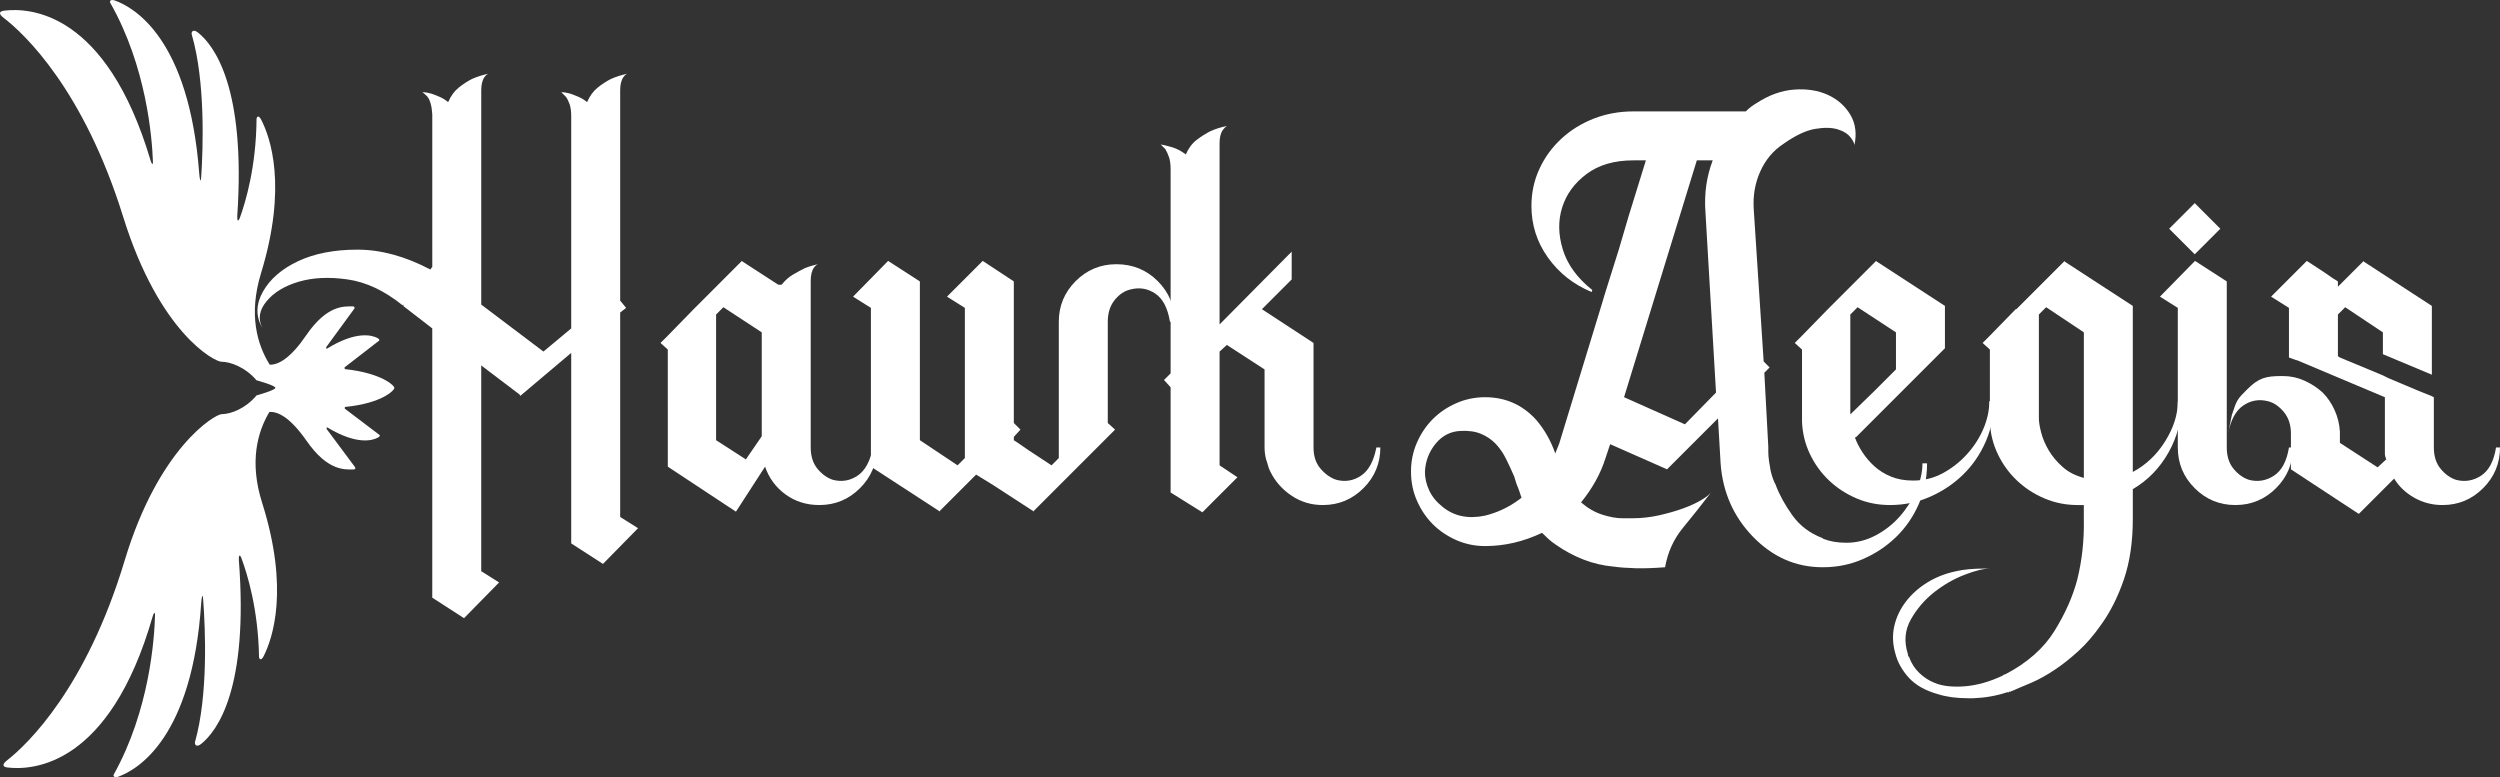
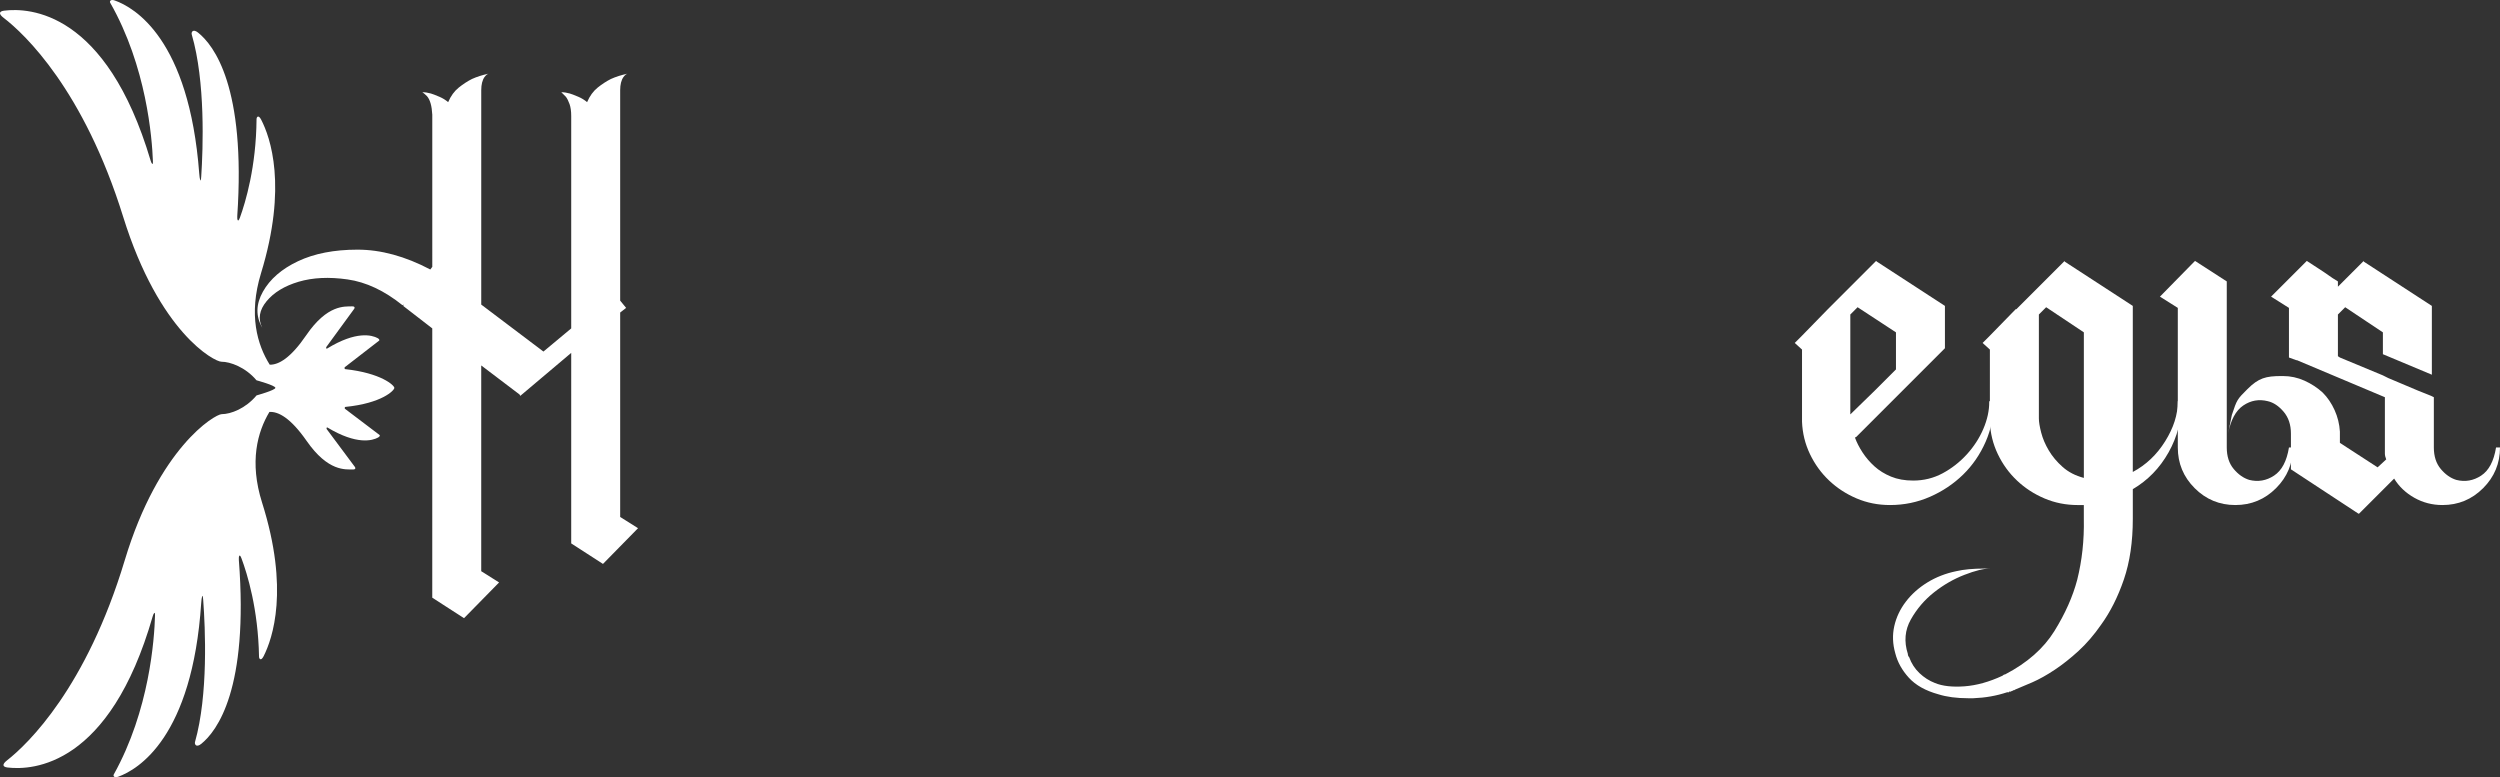
<svg xmlns="http://www.w3.org/2000/svg" version="1.2" baseProfile="tiny" id="Layer_1" x="0px" y="0px" viewBox="0 0 4632.06 1440" overflow="visible" xml:space="preserve">
  <rect x="0" y="0" width="4632.06" height="1440" fill="#333333" stroke="none" />
  <g>
    <path fill="#FFFFFF" d="M204.18,5.07c67.33,118.24,77.61,250.69,79.15,293.78c0.33,9.24-2.76,3.74-4.29-1.43   C196.84,20.8,54.55,13.86,7.65,19.78c-9.85,1.24-10.19,6.19-1.01,13.21c39.63,30.33,148.62,134.02,221.56,368.63   c66.93,215.27,169.27,268.66,182.11,268.6c15.95-0.07,44.38,9.98,64.94,34.39c0,0,34.96,9.55,34.98,13.95   c0.02,4.39-34.85,14.04-34.85,14.04c-20.5,24.48-47.67,34.69-64.62,34.76c-12.62,0.06-116.81,62.11-179.67,270.85   c-70.84,235.25-178.77,339.96-218.12,370.65c-9.11,7.11-8.71,12.05,1.15,13.2c46.96,5.49,189.18-2.77,268.81-280.13   c1.49-5.19,4.53-10.72,4.28-1.47c-1.13,43.1-10.19,175.64-76.43,294.5c-1.43,2.57,0.5,7.02,8.6,4.04   c36.25-13.3,136.99-72.49,153.46-322.05c0.64-9.63,2.52-20.61,3.67-5.14c3.87,52.06,9.48,175.7-15.16,262.8   c-1.27,4.49,2.28,11.12,11.58,3.6c29.33-23.72,88.05-101.75,69.61-340.8c-0.47-6.12,1.04-13.16,4.91-2.81   c10.68,28.56,30.95,93.96,32.49,182.07c0.08,4.38,3.69,8.67,8.53-0.88c16.65-32.88,47.92-123.99-2.9-284.61   c-23.9-75.55-8.54-130.93,13.6-167.92c16.7-1.08,39.47,11.32,68.95,53.65c40.04,57.48,72.21,52.59,85.71,52.99   c7.02,0.01,3.87-4.55,3.87-4.55l-52.59-70.59c0,0-0.52-3.91,1.67-2.6c54.4,32.67,83.29,24.19,93.77,18.48   c4.25-2.2,2.96-4.48,2.96-4.48l-64.63-48.96c0,0-0.65-3.2,1.06-3.26c67.85-6.82,90.75-30.61,90.73-35.27   c-0.02-4.66-24.43-27.46-91.05-34.71c-1.7-0.19-1.09-3.39-1.09-3.39l64.17-49.62c0,0,1.27-2.33-3-4.49   c-10.54-5.61-39.5-13.85-93.6,19.33c-2.18,1.33-1.69-2.59-1.69-2.59l51.93-71.07c0,0,3.11-4.59-3.91-4.51   c-13.5,0.52-45.71-4.07-85.22,53.78c-28.51,41.75-50.84,54.7-67.45,54.32c-23.01-36.78-39.7-92.53-16.15-169.42   c49.34-161.08,17.23-251.9,0.27-284.63c-4.92-9.51-8.5-5.18-8.53-0.8c-0.72,88.12-20.39,153.7-30.81,182.36   c-3.77,10.38-5.35,3.35-4.93-2.77c16.23-239.21-43.2-316.7-72.75-340.15c-9.37-7.43-12.86-0.78-11.55,3.71   c25.44,86.87,20.97,210.55,17.58,262.65c-1.01,15.48-2.99,4.52-3.71-5.11C350.39,72.17,249.11,13.91,212.74,0.94   C204.61-1.95,202.72,2.51,204.18,5.07z" />
    <g>
      <g>
        <path fill="#FFFFFF" d="M1182.17,978.65l-64.97,66.2l-58.84-38v-24.52V701.62v-40.45v-6.13v-1.23l-94.39,79.68l-1.23-2.45     l-71.1-53.93v381.23l33.09,20.84l-64.97,66.2l-58.84-38v-24.52V901.42V608.45L747,566.77l1.23-2.45l-2.45,1.23     c-33.5-26.97-67.42-42.9-101.74-47.81c-34.32-4.9-64.54-3.47-90.71,4.29c-26.14,7.78-45.97,19.82-59.45,36.16     c-13.49,16.36-16.13,32.7-7.97,49.03c-12.26-21.24-11.84-43.52,1.23-66.81c13.08-23.29,34.74-42.08,64.97-56.39     c30.24-14.29,67.02-21.45,110.32-21.45c43.32,0,88.26,12.26,134.84,36.77l3.68-4.9V212.51c-0.82-16.33-4.1-27.77-9.81-34.32     c-3.28-3.25-6.13-5.7-8.58-7.35c4.9,0,10.21,0.82,15.94,2.45c4.9,1.65,10.21,3.68,15.94,6.13c5.7,2.45,11.03,5.72,15.93,9.81     c4.91-11.44,11.44-20.42,19.62-26.97c8.16-6.53,16.34-11.84,24.52-15.94c8.98-4.08,19.19-7.36,30.64-9.81     c-2.45,0.82-4.9,2.87-7.36,6.13c-4.1,5.73-6.13,13.91-6.13,24.52v50.26v346.91l115.22,87.03l51.48-42.9V214.97     c0-8.98-1.03-16.34-3.06-22.07c-2.05-5.7-4.29-10.21-6.74-13.48c-3.27-3.26-6.13-6.13-8.58-8.58c4.91,0,10.21,0.82,15.94,2.45     c4.9,1.65,10.21,3.68,15.94,6.13c5.7,2.45,11.03,5.72,15.94,9.81c4.9-11.44,11.43-20.42,19.61-26.97     c8.16-6.53,16.34-11.84,24.52-15.94c8.98-4.08,19.19-7.36,30.64-9.81c-2.45,0.82-4.9,2.87-7.35,6.13     c-4.1,5.73-6.13,13.91-6.13,24.52v50.26v339.55l11.03,13.49v1.23v-1.23l-11.03,8.58v1.23v46.58v23.29v11.03v296.65     L1182.17,978.65z" />
-         <path fill="#FFFFFF" d="M1624.69,829.1c0,29.42-10.42,54.55-31.26,75.39c-20.84,20.84-45.97,31.26-75.39,31.26     c-23.71,0-44.55-6.53-62.52-19.61c-17.99-13.06-30.65-30.22-38-51.48l-26.97,41.68l-26.97,41.68l-126.26-83.36V647.68     l-13.49-12.26l13.49-13.48l47.81-49.03l89.48-89.49l1.23,1.23l66.2,42.9h6.13c6.53-8.16,13.67-14.5,21.45-19     c7.76-4.48,14.9-8.37,21.45-11.64c8.16-3.25,16.34-5.71,24.52-7.36c-2.45,0.82-4.91,2.87-7.36,6.13     c-4.1,5.72-6.13,13.9-6.13,24.52v7.35v39.23v204.71v52.71v4.91c0,16.36,4.29,29.63,12.87,39.84     c8.58,10.23,18.18,16.97,28.8,20.22c16.34,4.1,31.45,1.44,45.35-7.97c13.89-9.39,23.29-26.76,28.2-52.1H1624.69z M1326.81,815.62     l55.16,35.55l29.42-42.9v-95.61V634.2v-18.39l-71.1-46.58l-13.48,13.49V815.62z" />
-         <path fill="#FFFFFF" d="M2068.43,489.55c30.22,0,55.78,10.42,76.61,31.26c20.84,20.84,31.26,45.97,31.26,75.39h-8.58     c-4.1-25.32-13.08-42.69-26.97-52.1c-13.9-9.39-29.02-12.05-45.35-7.97c-11.45,2.45-21.45,9.01-30.03,19.62     c-8.58,10.63-12.87,24.11-12.87,40.45v3.68v17.16v166.71l13.49,12.26l-13.49,13.49l-39.22,39.22l-99.29,99.29v-1.23l-73.55-47.81     l-15.94-9.81l-15.94-9.81l-68.65,68.65v-1.23l-126.26-82.13V582.71v-6.13v-6.13l-33.1-20.84l64.97-66.2l58.84,38v26.97v25.74     v2.45v2.45v3.68v232.9l69.87,46.58l13.49-13.49V596.2v-13.49v-6.13v-6.13l-33.1-20.84l66.2-66.2l57.61,38v55.16v6.13v13.49     v187.55l12.26,12.26l-12.26,13.49v6.13l11.03,7.36l15.94,11.03l42.9,28.2l13.48-13.49V617.03V596.2     c0-29.42,10.42-54.55,31.26-75.39C2013.88,499.97,2039.01,489.55,2068.43,489.55z" />
-         <path fill="#FFFFFF" d="M2557.53,829.1c0,29.42-10.42,54.55-31.26,75.39c-20.84,20.84-45.97,31.26-75.39,31.26     c-21.26,0-40.45-5.7-57.61-17.16c-17.16-11.43-30.24-26.14-39.22-44.13c-1.65-3.25-2.88-6.13-3.68-8.58     c-0.82-2.45-1.65-5.3-2.45-8.58c-1.65-4.08-2.87-8.58-3.68-13.48c-0.83-4.91-1.23-9.81-1.23-14.71v-47.81v-78.45v-18.39     l-69.87-45.35l-13.48,12.26v9.81v62.52V862.2l33.1,22.06l-64.97,64.97l-58.84-36.77v-25.74V723.68v-6.13l-12.26-13.49     l12.26-12.26v-1.23v-25.74v-3.68v-20.84v-228v-98.07c0-9.81-1.01-17.56-3.06-23.29c-2.03-5.71-4.29-10.61-6.74-14.71     c-3.25-3.25-6.13-6.13-8.58-8.58c4.9,0.82,10.23,2.05,15.94,3.68c10.61,2.45,20.84,7.36,30.64,14.71     c4.91-11.43,11.65-20.42,20.23-26.97c8.58-6.53,16.95-11.84,25.13-15.94c8.98-4.08,19.19-7.36,30.64-9.81     c-2.45,1.65-4.9,4.1-7.36,7.36c-4.1,5.72-6.13,13.9-6.13,24.52v49.03v98.07v137.29v24.52v25.74v1.23l133.61-134.84v51.48     l-55.16,55.16l95.61,62.52v148.33v40.45v4.91c0,16.36,4.48,29.63,13.49,39.84c8.98,10.23,18.79,16.97,29.42,20.22     c16.34,4.1,31.45,1.44,45.35-7.97c13.89-9.39,23.29-26.76,28.2-52.1H2557.53z" />
      </g>
      <g>
-         <path fill="#FFFFFF" d="M3570.51,858.52c0,26.97-5.12,52.1-15.32,75.39c-10.23,23.29-24.11,43.52-41.68,60.68     c-17.58,17.16-38,30.84-61.29,41.07c-23.29,10.21-48.02,15.32-74.16,15.32h-1.23c-49.86,0-93.16-19.21-129.94-57.61     c-35.15-36.77-54.76-81.3-58.84-133.62l-4.91-84.58l-94.39,94.39l-105.42-46.58l-8.58,25.74c-9,28.62-24.11,55.99-45.35,82.13     c12.26,10.63,25.32,18.19,39.22,22.68c13.89,4.48,26.55,6.74,38,6.74h17.16c17.16,0,33.9-1.84,50.26-5.51     c16.33-3.68,31.26-7.97,44.74-12.87c13.48-4.9,24.92-10.21,34.32-15.94c9.39-5.7,15.73-11.03,19-15.94     c-18.81,24.52-36.77,47.2-53.93,68.03c-17.16,20.84-28.2,45.15-33.1,72.94c-20.44,1.63-38.62,2.24-54.55,1.84     c-15.93-0.42-29.63-1.44-41.06-3.06c-18.81-1.65-37.2-5.94-55.16-12.87c-17.98-6.95-35.15-16.15-51.48-27.58     c-4.91-3.27-9.4-6.74-13.49-10.42c-4.1-3.68-8.18-7.57-12.26-11.65c-34.32,16.34-69.45,24.52-105.42,24.52     c-18.79,0-36.57-3.68-53.33-11.03c-16.74-7.36-31.26-17.16-43.52-29.42c-12.26-12.26-22.06-26.76-29.42-43.52     c-7.36-16.74-11.03-34.51-11.03-53.32v-1.23c0-18.79,3.68-36.56,11.03-53.32c7.36-16.74,17.16-31.26,29.42-43.52     c12.26-12.26,26.78-22.07,43.52-29.42c16.76-7.36,34.53-11.03,53.33-11.03c37.6,0,69.05,13.91,94.39,41.68     c15.52,17.98,27.37,38.82,35.55,62.52l7.36-18.39l80.9-264.78l2.46-8.58l26.97-85.81l18.39-62.52l31.87-102.97h-23.29     c-35.15,0-63.96,8.39-86.42,25.13c-22.49,16.76-37.6,37.39-45.36,61.91c-7.78,24.51-7.35,50.68,1.23,78.45     c8.58,27.79,26.76,52.71,54.55,74.78l-1.23,3.68c-33.52-13.89-60.49-35.13-80.91-63.74c-20.43-28.6-30.64-60.47-30.64-95.62     c0-24.52,4.9-47.38,14.71-68.65c9.81-21.24,23.29-39.84,40.45-55.77c17.16-15.94,37.18-28.39,60.06-37.39     c22.87-8.98,47.39-13.48,73.55-13.48h208.39c3.26-3.26,6.53-6.13,9.81-8.58c3.25-2.45,6.93-4.91,11.03-7.36     c22.87-14.71,45.97-22.87,69.26-24.52c23.29-1.63,43.92,1.65,61.9,9.81c17.97,8.18,31.87,20.44,41.68,36.77     c9.81,16.36,12.26,35.55,7.36,57.61c0.8-3.25-1.44-8.37-6.74-15.32c-5.32-6.93-13.48-12.05-24.52-15.32     c-11.03-3.26-24.94-3.47-41.68-0.61c-16.76,2.87-36.16,12.06-58.22,27.58c-18.81,12.26-33.1,29.23-42.9,50.87     c-9.81,21.66-13.91,45.16-12.26,70.48l18.39,281.94l11.04,11.03l-9.81,9.81l7.36,137.29c0,1.65,0,4.71,0,9.19     c0,4.5,0.4,10.02,1.23,16.55c0.8,4.1,1.42,7.78,1.84,11.03c0.4,3.27,1.01,6.55,1.84,9.81c2.45,9.81,5.3,17.58,8.58,23.29     c6.53,17.98,16.74,36.77,30.64,56.39c13.89,19.61,32.68,33.9,56.39,42.9l1.23,1.23c12.26,4.9,26.55,7.36,42.9,7.36     c18.79,0,36.78-4.5,53.94-13.49c17.16-9,32.06-20.65,44.74-34.94c12.66-14.29,22.87-30.23,30.64-47.81     c7.76-17.56,11.65-34.51,11.65-50.87H3570.51z M2751.67,955.36c22.89-5.73,43.73-15.52,62.52-29.42c0.8-0.8,1.63-1.42,2.45-1.84     c0.8-0.4,1.63-1.01,2.45-1.84c-0.83-2.45-1.65-4.91-2.45-7.36c-0.82-2.45-1.65-4.91-2.45-7.36c-3.25-7.36-6.13-15.52-8.58-24.52     c-4.91-11.43-10-22.46-15.32-33.1c-5.3-10.61-11.64-19.8-19-27.58c-7.36-7.76-16.34-13.89-26.97-18.39     c-10.61-4.48-23.29-6.32-38-5.52c-18.79,0.82-34.32,8.79-46.58,23.9c-12.26,15.13-18.79,32.49-19.61,52.1     c0,11.46,2.66,22.89,7.96,34.32c5.33,11.46,13.7,21.66,25.13,30.65C2694.47,956.59,2720.62,961.89,2751.67,955.36z      M3179.48,727.36l-19.61-334.65c-2.46-33.5,2.03-65.37,13.48-95.62h-29.42l-134.84,438.85l112.77,50.26L3179.48,727.36z" />
        <path fill="#FFFFFF" d="M3694.31,743.29c0,26.97-5.12,52.1-15.32,75.39c-10.23,23.29-24.11,43.52-41.68,60.68     c-17.58,17.16-38,30.85-61.29,41.07c-23.29,10.23-48.02,15.32-74.16,15.32c-22.06,0-42.71-4.08-61.9-12.26     c-19.21-8.16-36.16-19.19-50.87-33.1c-14.71-13.89-26.55-30.22-35.55-49.03c-8.98-18.79-13.89-38.8-14.71-60.06v-8.58V647.68     l-13.48-12.26l13.48-13.48l47.81-49.03l89.48-89.49l1.23,1.23l126.26,82.13v78.45l-78.45,78.46l-12.26,12.26l-73.55,73.55     l-2.45,1.23c3.25,9,7.97,18.19,14.09,27.58c6.13,9.4,13.49,17.98,22.07,25.74c8.58,7.78,18.79,14.1,30.64,19     c11.84,4.91,25.53,7.36,41.07,7.36c19.62,0,37.79-4.48,54.55-13.48c16.74-8.99,31.66-20.63,44.74-34.94     c13.06-14.29,23.29-30.03,30.65-47.19c7.35-17.16,11.03-33.9,11.03-50.26v-1.23H3694.31z M3512.89,615.81l-71.1-46.58     l-13.48,13.49v140.97v44.13l45.35-44.13l39.23-39.23V615.81z" />
        <path fill="#FFFFFF" d="M4042.44,743.29c0,34.32-8.18,66-24.52,95c-16.36,29.02-38.42,51.69-66.2,68.03v55.16     c0,42.48-5.52,79.87-16.55,112.17c-11.03,32.27-25.13,60.26-42.29,83.96c-13.08,18.79-26.97,34.94-41.68,48.42     c-14.71,13.49-29.42,25.13-44.13,34.94c-14.71,9.81-28.61,17.56-41.68,23.29c-13.08,5.71-23.71,10.21-31.87,13.49     c-0.82,0.8-1.65,1.23-2.45,1.23h-1.23l-1.23,1.23c-1.65,0-2.45,0.4-2.45,1.23h-1.23h-1.23h-1.23v1.23h-1.23h-1.23h-1.23     c-19.62,6.53-40.45,10.21-62.52,11.03h-9.81c-21.24,0-39.63-2.45-55.16-7.35c-23.69-6.55-41.87-16.76-54.55-30.65     c-12.66-13.91-21.03-29.02-25.13-45.35c-4.9-17.16-5.51-33.92-1.84-50.26c3.68-16.36,10.84-31.47,21.45-45.36     c10.63-13.9,23.9-25.74,39.84-35.55c15.94-9.81,33.71-16.76,53.33-20.84c13.9-3.28,31.47-4.91,52.71-4.91h9.81     c-11.43,0-27.16,3.87-47.2,11.65c-20.01,7.75-38.8,18.58-56.38,32.48c-17.56,13.89-31.87,30.65-42.9,50.26     c-11.04,19.62-12.87,40.86-5.52,63.74c0,2.45,0.82,4.48,2.45,6.13c4.1,11.43,10.42,21.24,19,29.42     c8.58,8.16,18.19,14.29,28.8,18.39c13.91,5.71,32.08,7.76,54.55,6.13c22.49-1.65,45.97-8.18,70.49-19.61     c1.63-1.65,3.25-2.46,4.9-2.46c40.86-21.26,71.29-48.01,91.32-80.29c20.01-32.29,34.11-63.96,42.29-95     c8.98-35.97,13.06-73.55,12.26-112.78v-25.74h-11.03c-22.06,0-42.71-4.08-61.9-12.26c-19.21-8.16-36.16-19.19-50.87-33.1     c-14.71-13.89-26.57-30.22-35.55-49.03c-9-18.79-13.91-38.8-14.71-60.06v-8.58V647.68l-13.49-12.26l13.49-13.48l47.81-49.03h1.23     l89.48-89.49v1.23l126.26,82.13v24.52v132.39v29.42v18.39v102.97c24.52-13.06,44.53-32.06,60.06-57     c15.52-24.92,23.29-49.23,23.29-72.94v-1.23H4042.44z M3777.67,775.17c0,6.55,1.42,15.32,4.29,26.35     c2.85,11.03,7.55,22.06,14.1,33.1c6.53,11.03,15.11,21.26,25.74,30.64c10.61,9.4,23.69,16.15,39.22,20.23v-40.45v-73.55v-47.8     V615.81l-69.87-46.58l-13.48,13.49v140.97v49.03V775.17z" />
        <path fill="#FFFFFF" d="M4248.37,829.1c0,29.42-10.42,54.55-31.26,75.39c-20.84,20.84-45.97,31.26-75.38,31.26     c-29.42,0-54.55-10.42-75.39-31.26c-20.84-20.84-31.26-45.97-31.26-75.39v-57.61v-82.13v-118.9l-33.1-20.84l64.97-66.2l58.84,38     v24.52v143.42v82.13v52.71v4.91c0,16.36,4.29,29.63,12.87,39.84c8.58,10.23,18.18,16.97,28.81,20.22     c16.33,4.1,31.66,1.44,45.97-7.97c14.29-9.39,23.48-26.76,27.58-52.1H4248.37z" />
-         <rect x="4033.43" y="389.88" transform="matrix(0.707 -0.707 0.707 0.707 891.795 2999.778)" fill="#FFFFFF" width="67.04" height="67.04" />
        <path fill="#FFFFFF" d="M4632.06,829.1c0,29.42-10.42,54.55-31.26,75.39c-20.84,20.84-45.97,31.26-75.39,31.26     c-18.81,0-36.16-4.48-52.1-13.48c-15.94-8.98-28.4-20.84-37.39-35.55l-64.97,64.97h-1.23l-125.04-82.13v-15.94v-50.26     c0-16.34-4.48-29.82-13.48-40.45c-8.98-10.61-18.79-17.16-29.42-19.61c-16.33-4.08-31.45-1.42-45.35,7.97     c-13.89,9.4-23.29,26.78-28.19,52.1l6.94-34.39c9.58-28.73,9.58-28.73,28.73-47.88c20.84-20.84,34.2-24.37,63.62-24.37h2.45     c13.88,0,27.16,2.88,39.84,8.58c12.66,5.73,23.9,13.08,33.71,22.07c8.98,9,16.34,19.82,22.07,32.49     c5.71,12.68,8.98,25.95,9.81,39.84v3.68v17.16l69.87,45.35l15.94-14.71c-1.65-4.08-2.45-7.75-2.45-11.03c0-3.25,0-6.93,0-11.03     v-93.16l-163.03-68.65h-1.23l-13.49-4.91v-40.45V596.2v-25.74l-33.1-20.84l66.2-66.2l31.87,20.84l15.94,11.03l9.81,6.13v9.81     l47.8-47.81v1.23l126.26,82.13v127.49l-90.71-38v-40.45l-69.87-46.58l-13.48,13.49v77.23l3.68,2.45l79.68,33.1l9.81,4.91     l55.16,23.29l24.52,9.81l4.91,2.45v88.26v4.91c0,16.36,4.29,29.63,12.87,39.84c8.58,10.23,18.18,16.97,28.81,20.22     c16.34,4.1,31.66,1.44,45.97-7.97c14.29-9.39,23.48-26.76,27.58-52.1H4632.06z" />
      </g>
    </g>
  </g>
</svg>